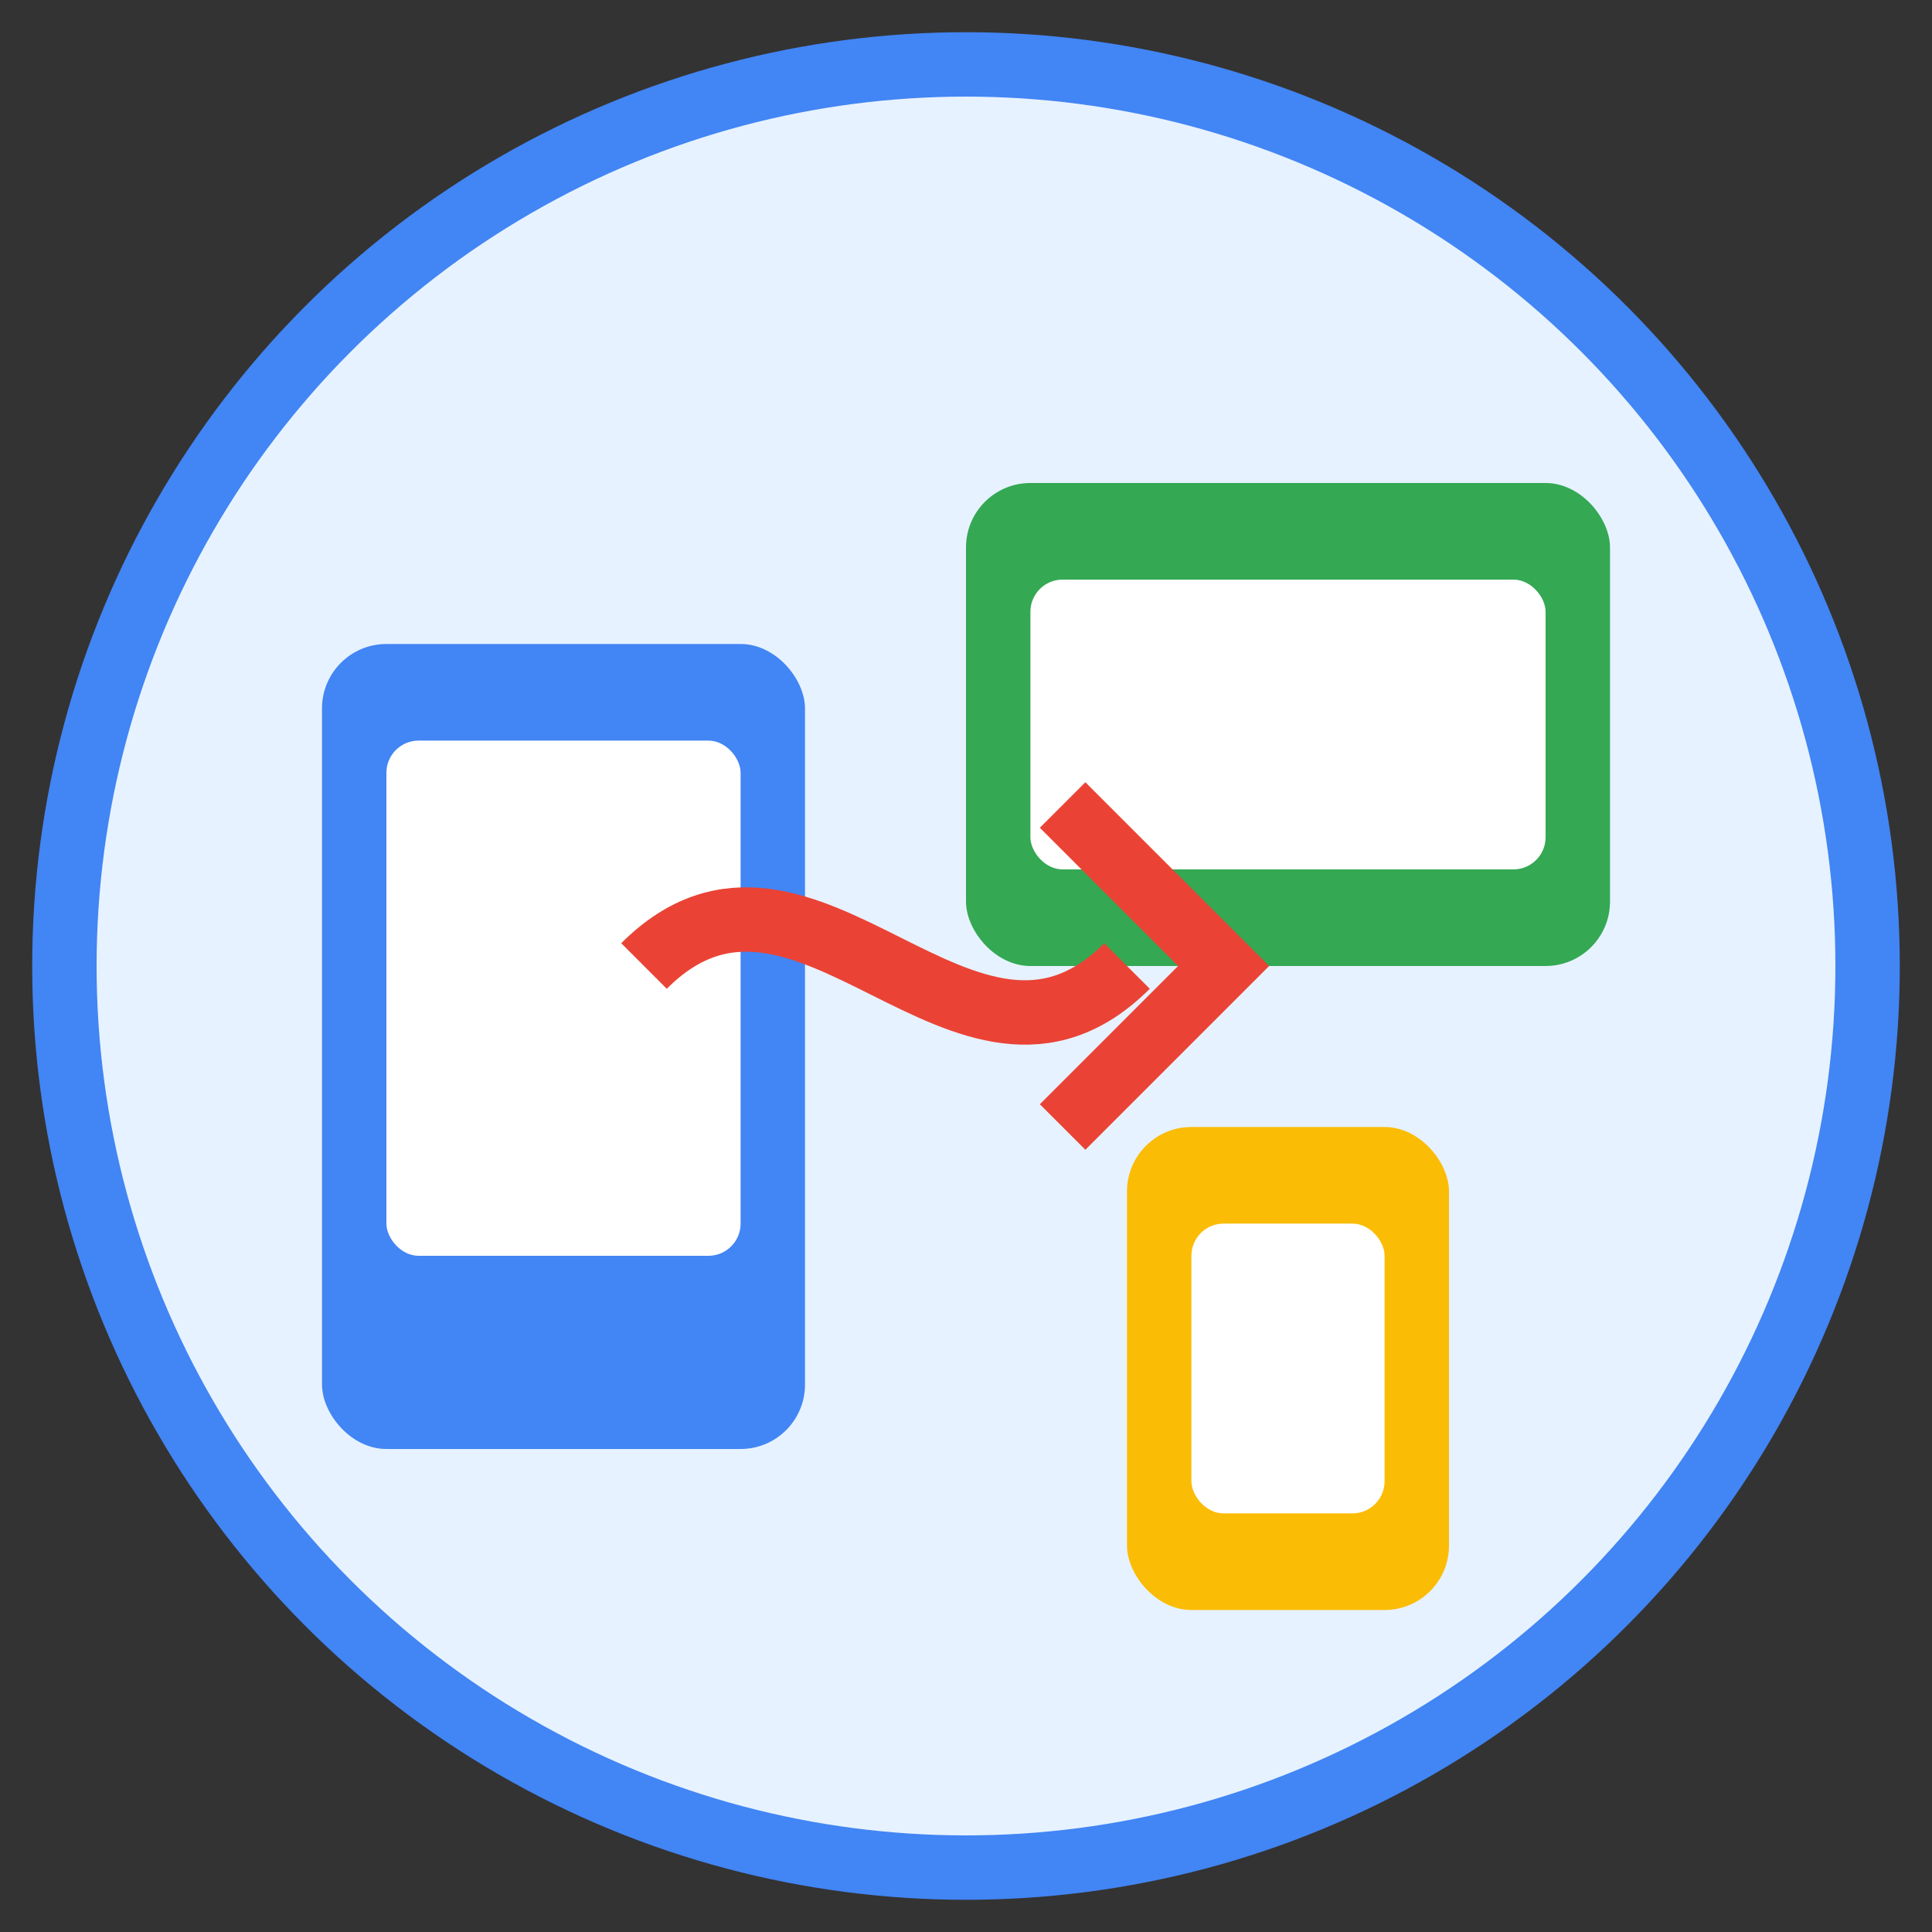
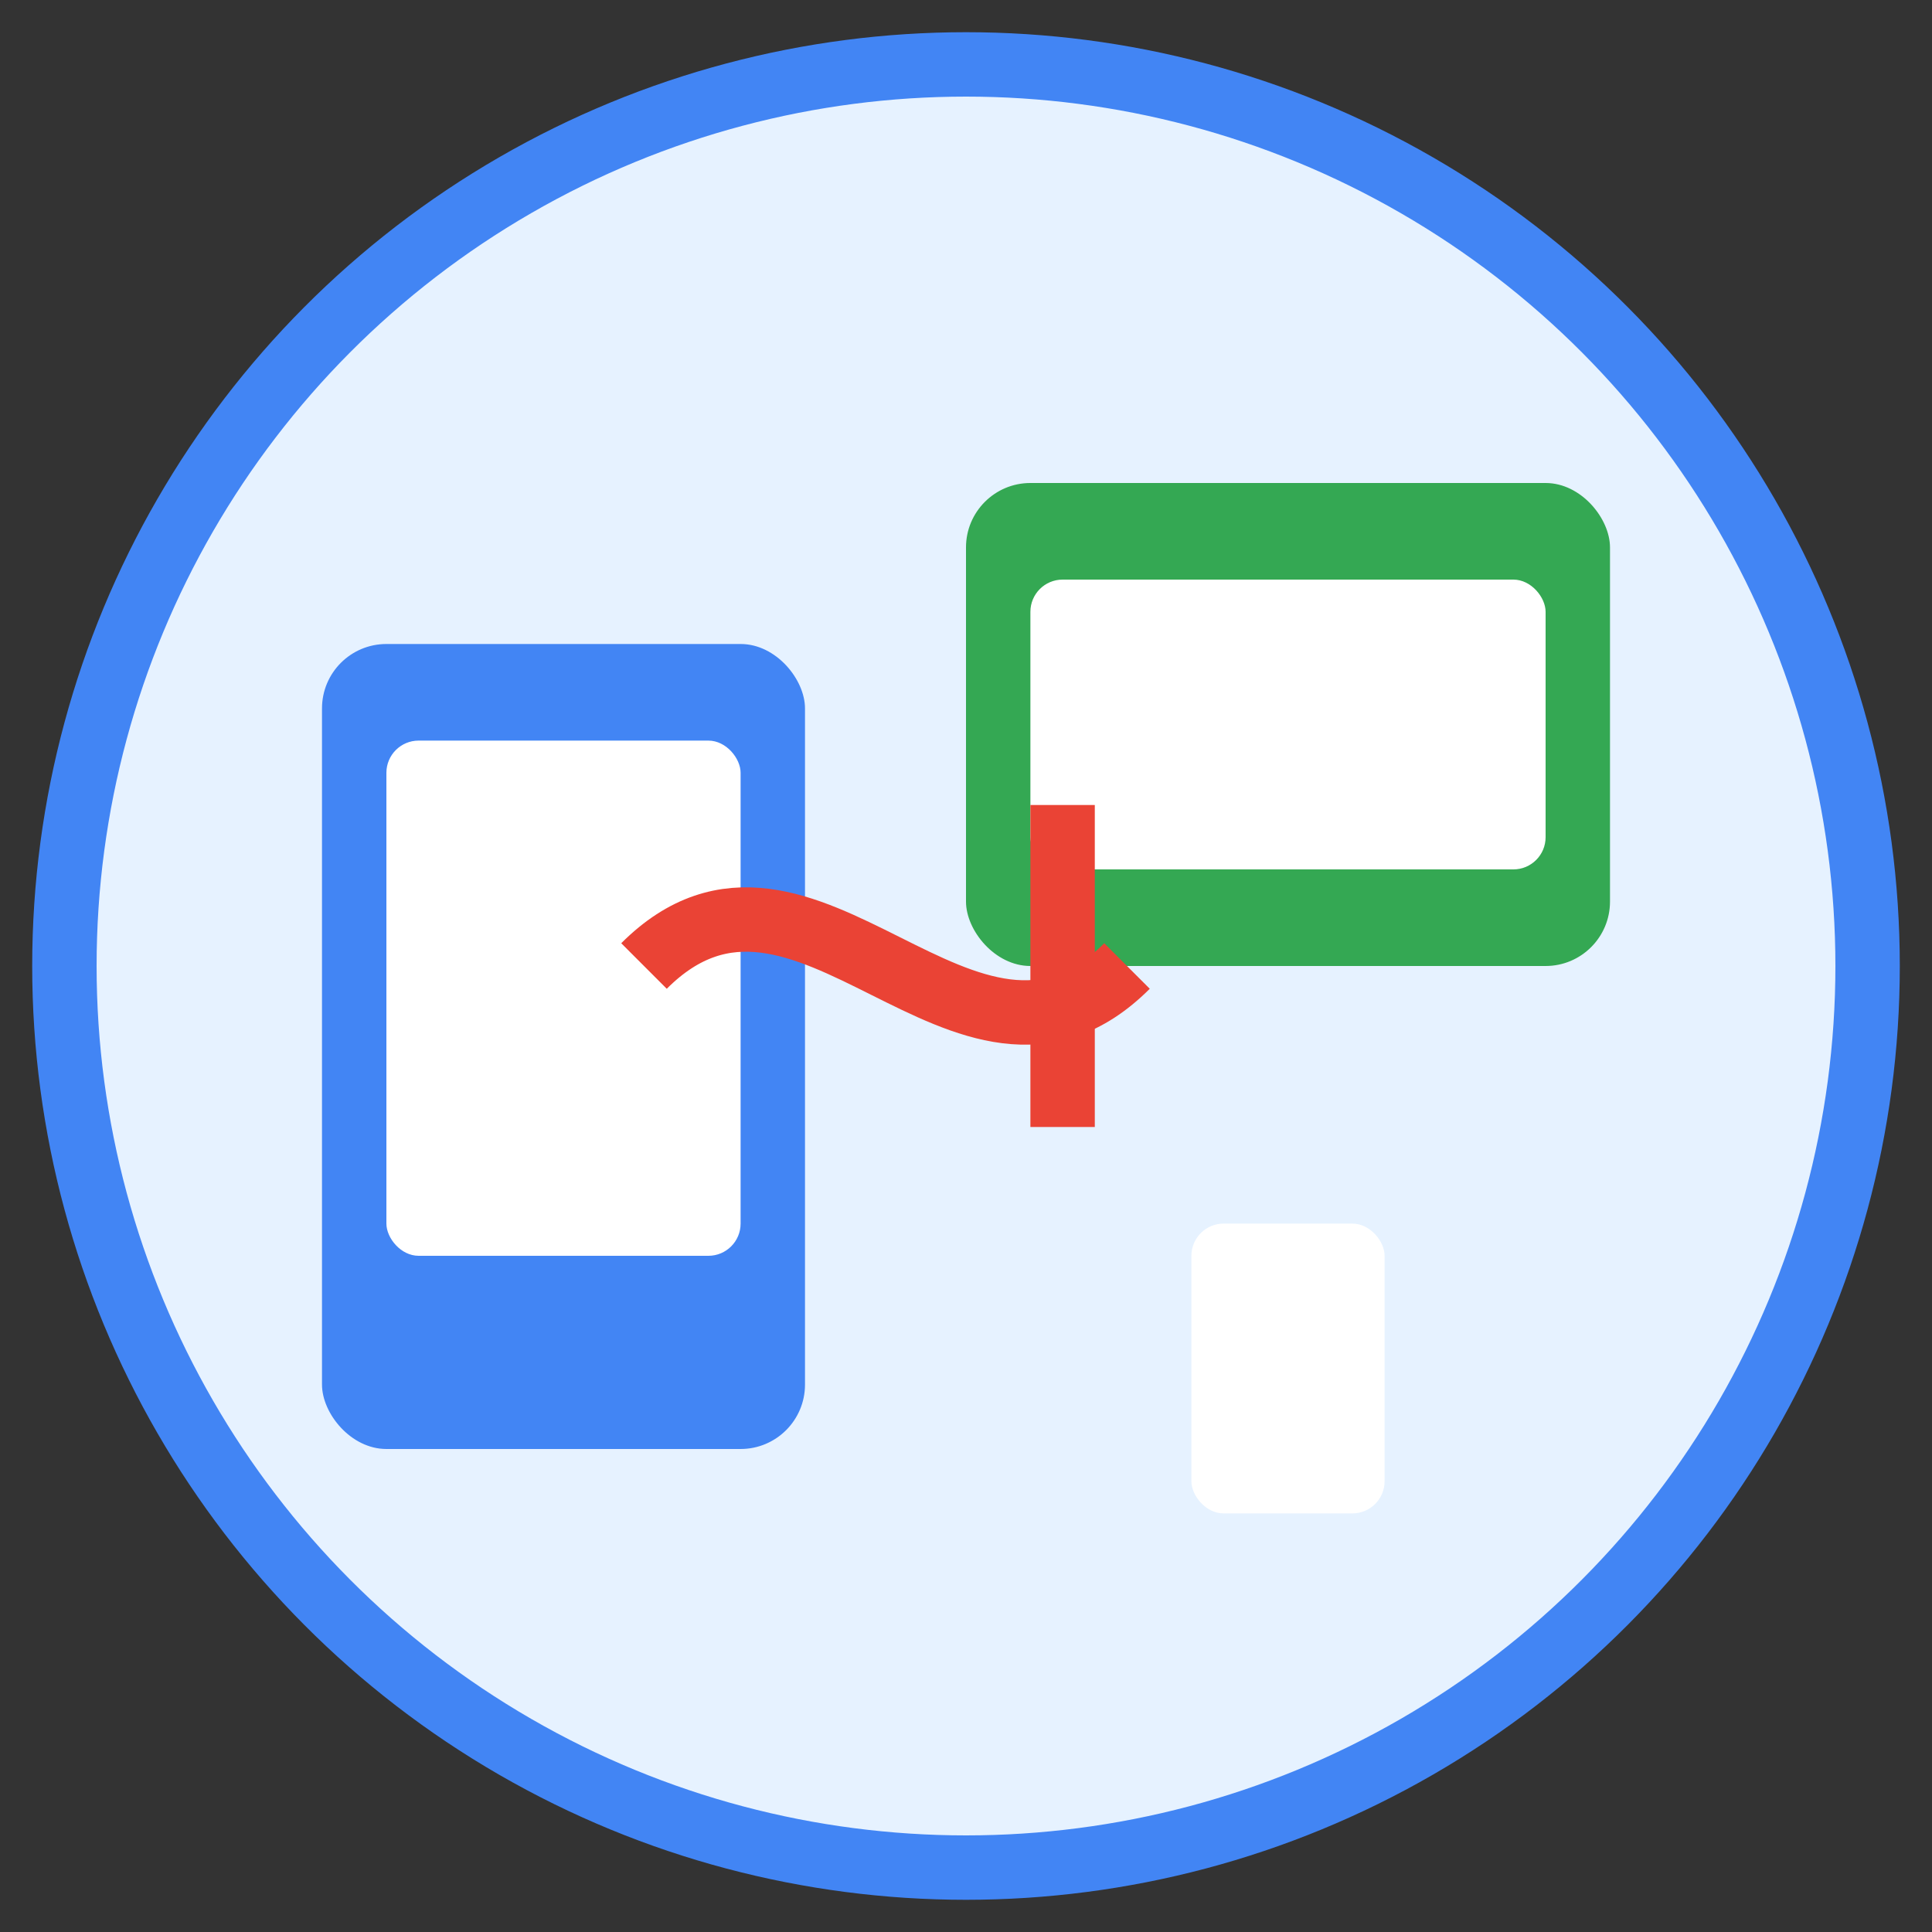
<svg xmlns="http://www.w3.org/2000/svg" width="60" height="60" viewBox="0 0 60 60">
  <rect x="0" y="0" width="60" height="60" fill="#333333" stroke="none" />
  <circle cx="30" cy="30" r="28" fill="#e6f2ff" stroke="#4285f4" stroke-width="2" />
  <rect x="10" y="20" width="15" height="25" rx="2" fill="#4285f4" />
  <rect x="12" y="23" width="11" height="16" rx="1" fill="white" />
  <rect x="30" y="15" width="20" height="15" rx="2" fill="#34a853" />
  <rect x="32" y="18" width="16" height="9" rx="1" fill="white" />
-   <rect x="35" y="35" width="10" height="15" rx="2" fill="#fbbc05" />
  <rect x="37" y="38" width="6" height="9" rx="1" fill="white" />
  <path d="M20 30 C25 25, 30 35, 35 30" stroke="#ea4335" stroke-width="2" fill="none" />
-   <path d="M33 25 L38 30 L33 35" stroke="#ea4335" stroke-width="2" fill="none" />
+   <path d="M33 25 L33 35" stroke="#ea4335" stroke-width="2" fill="none" />
</svg>